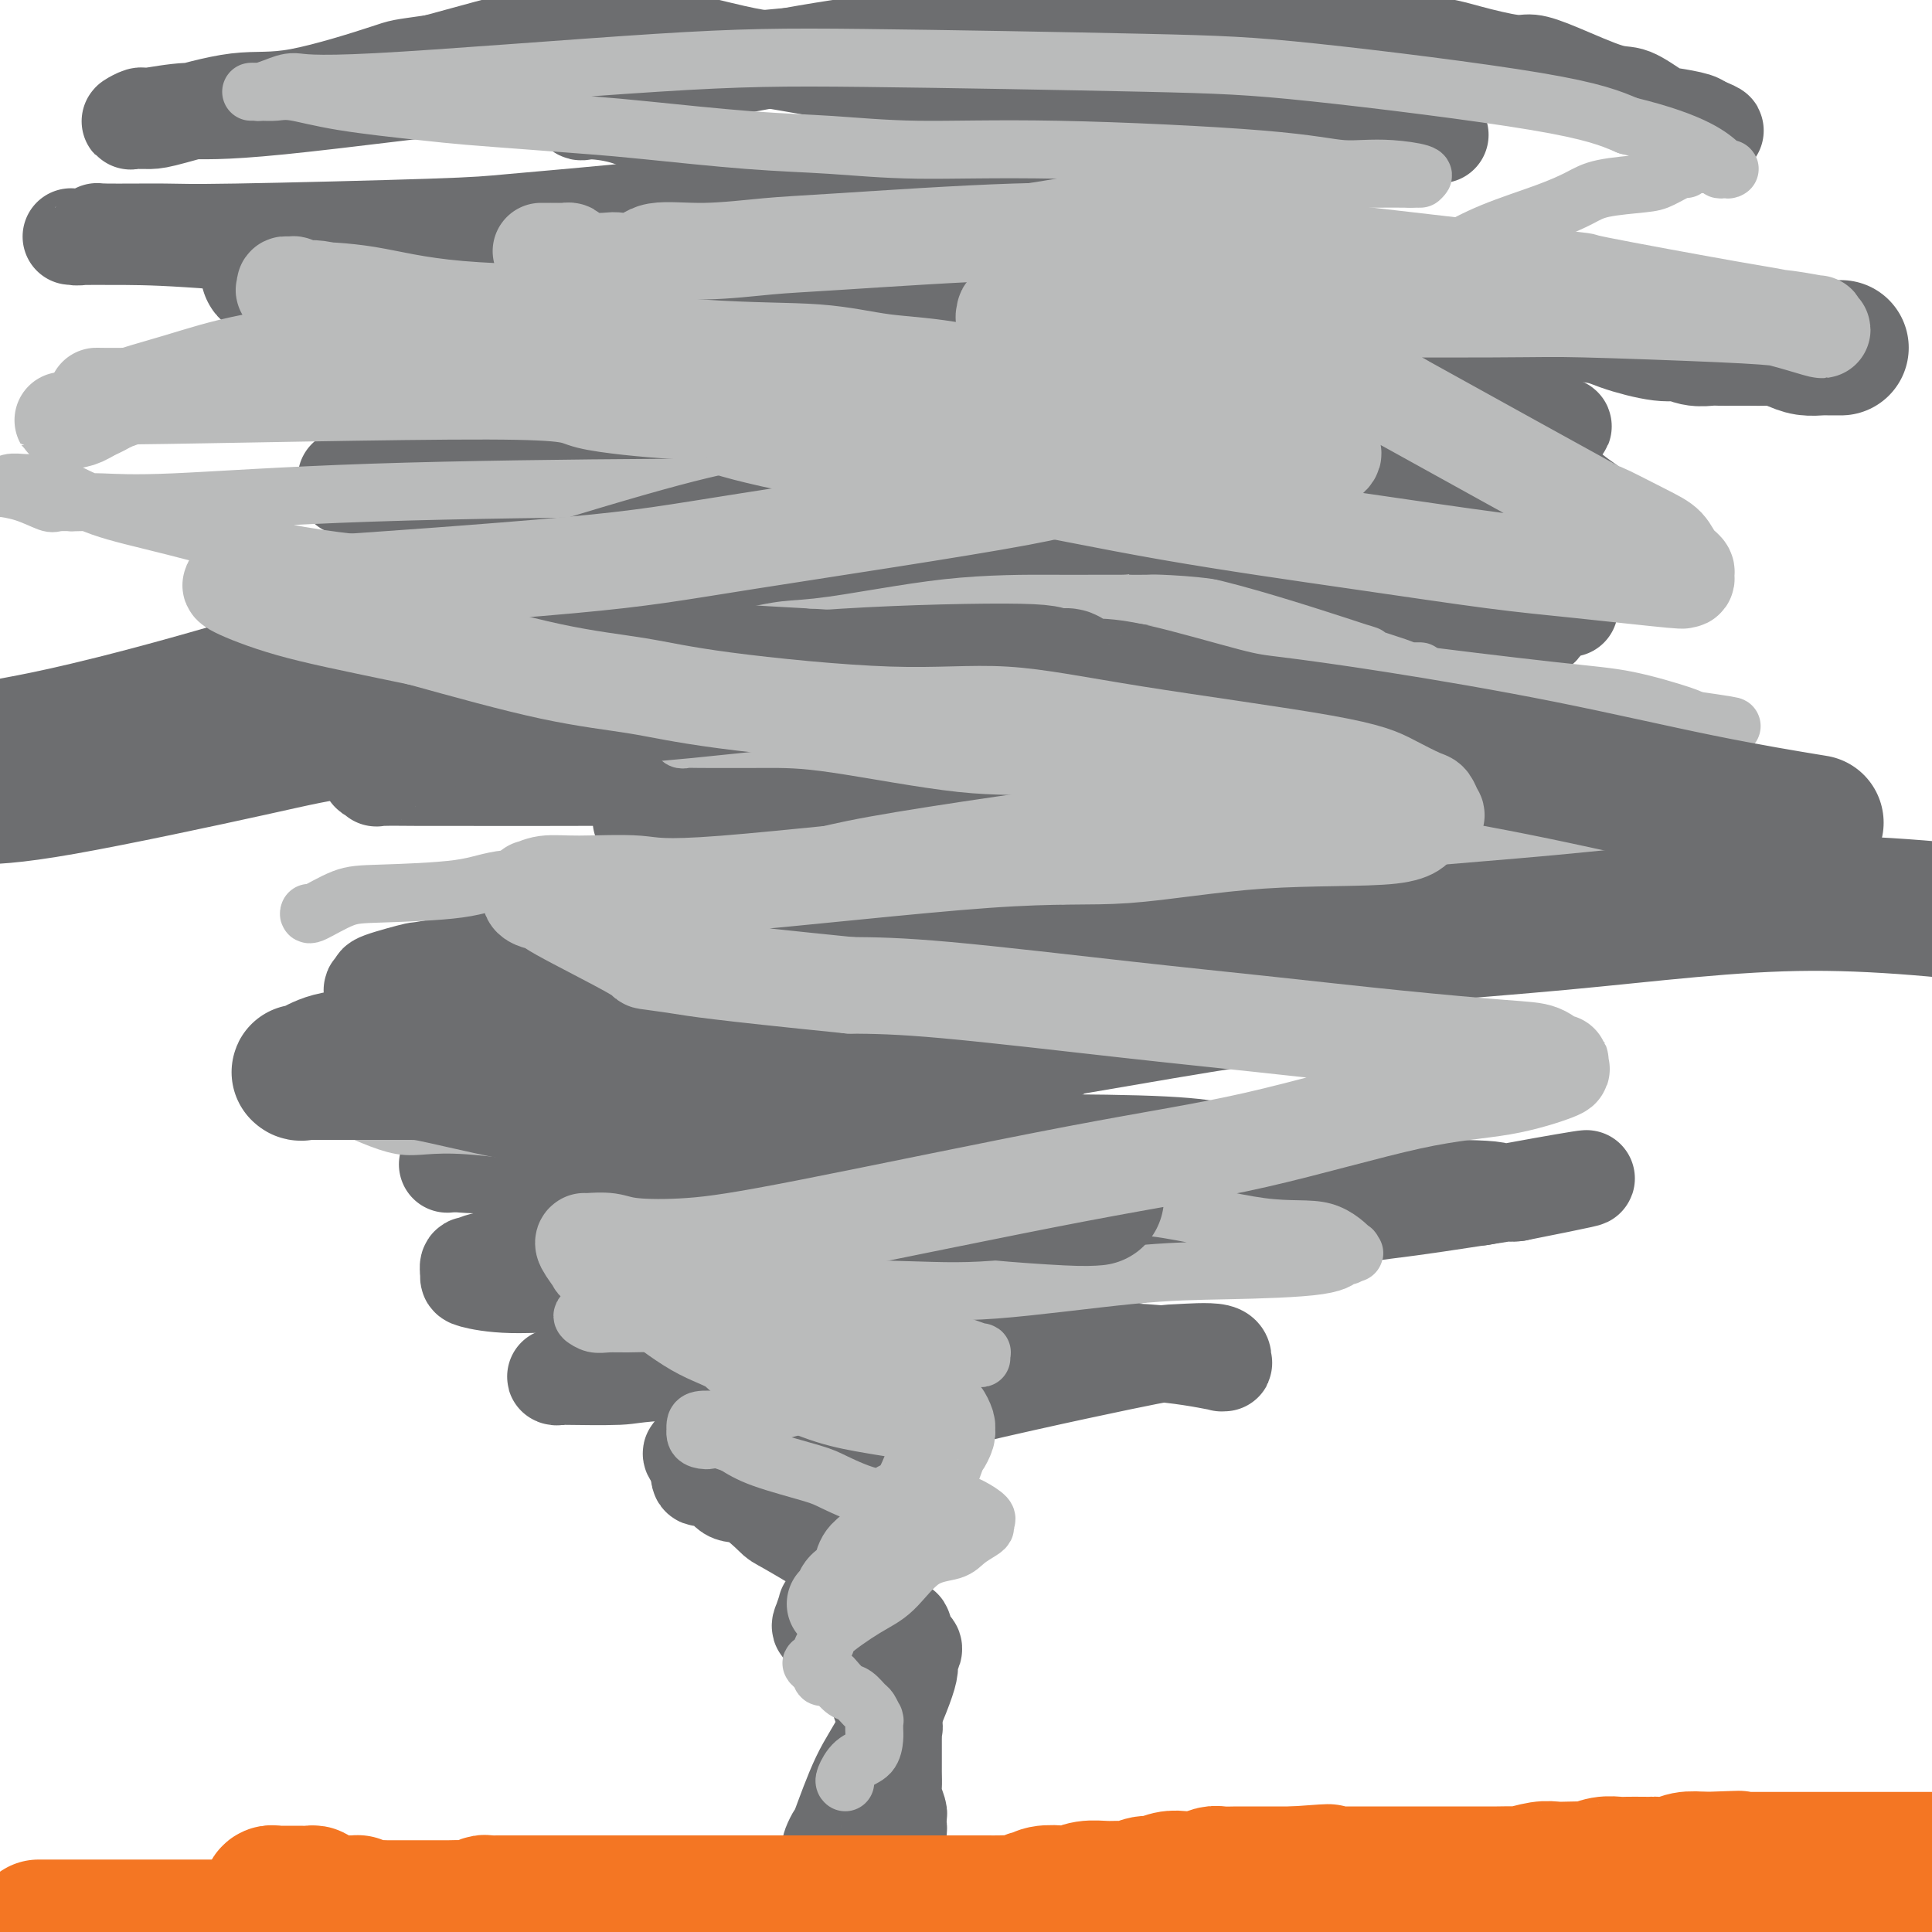
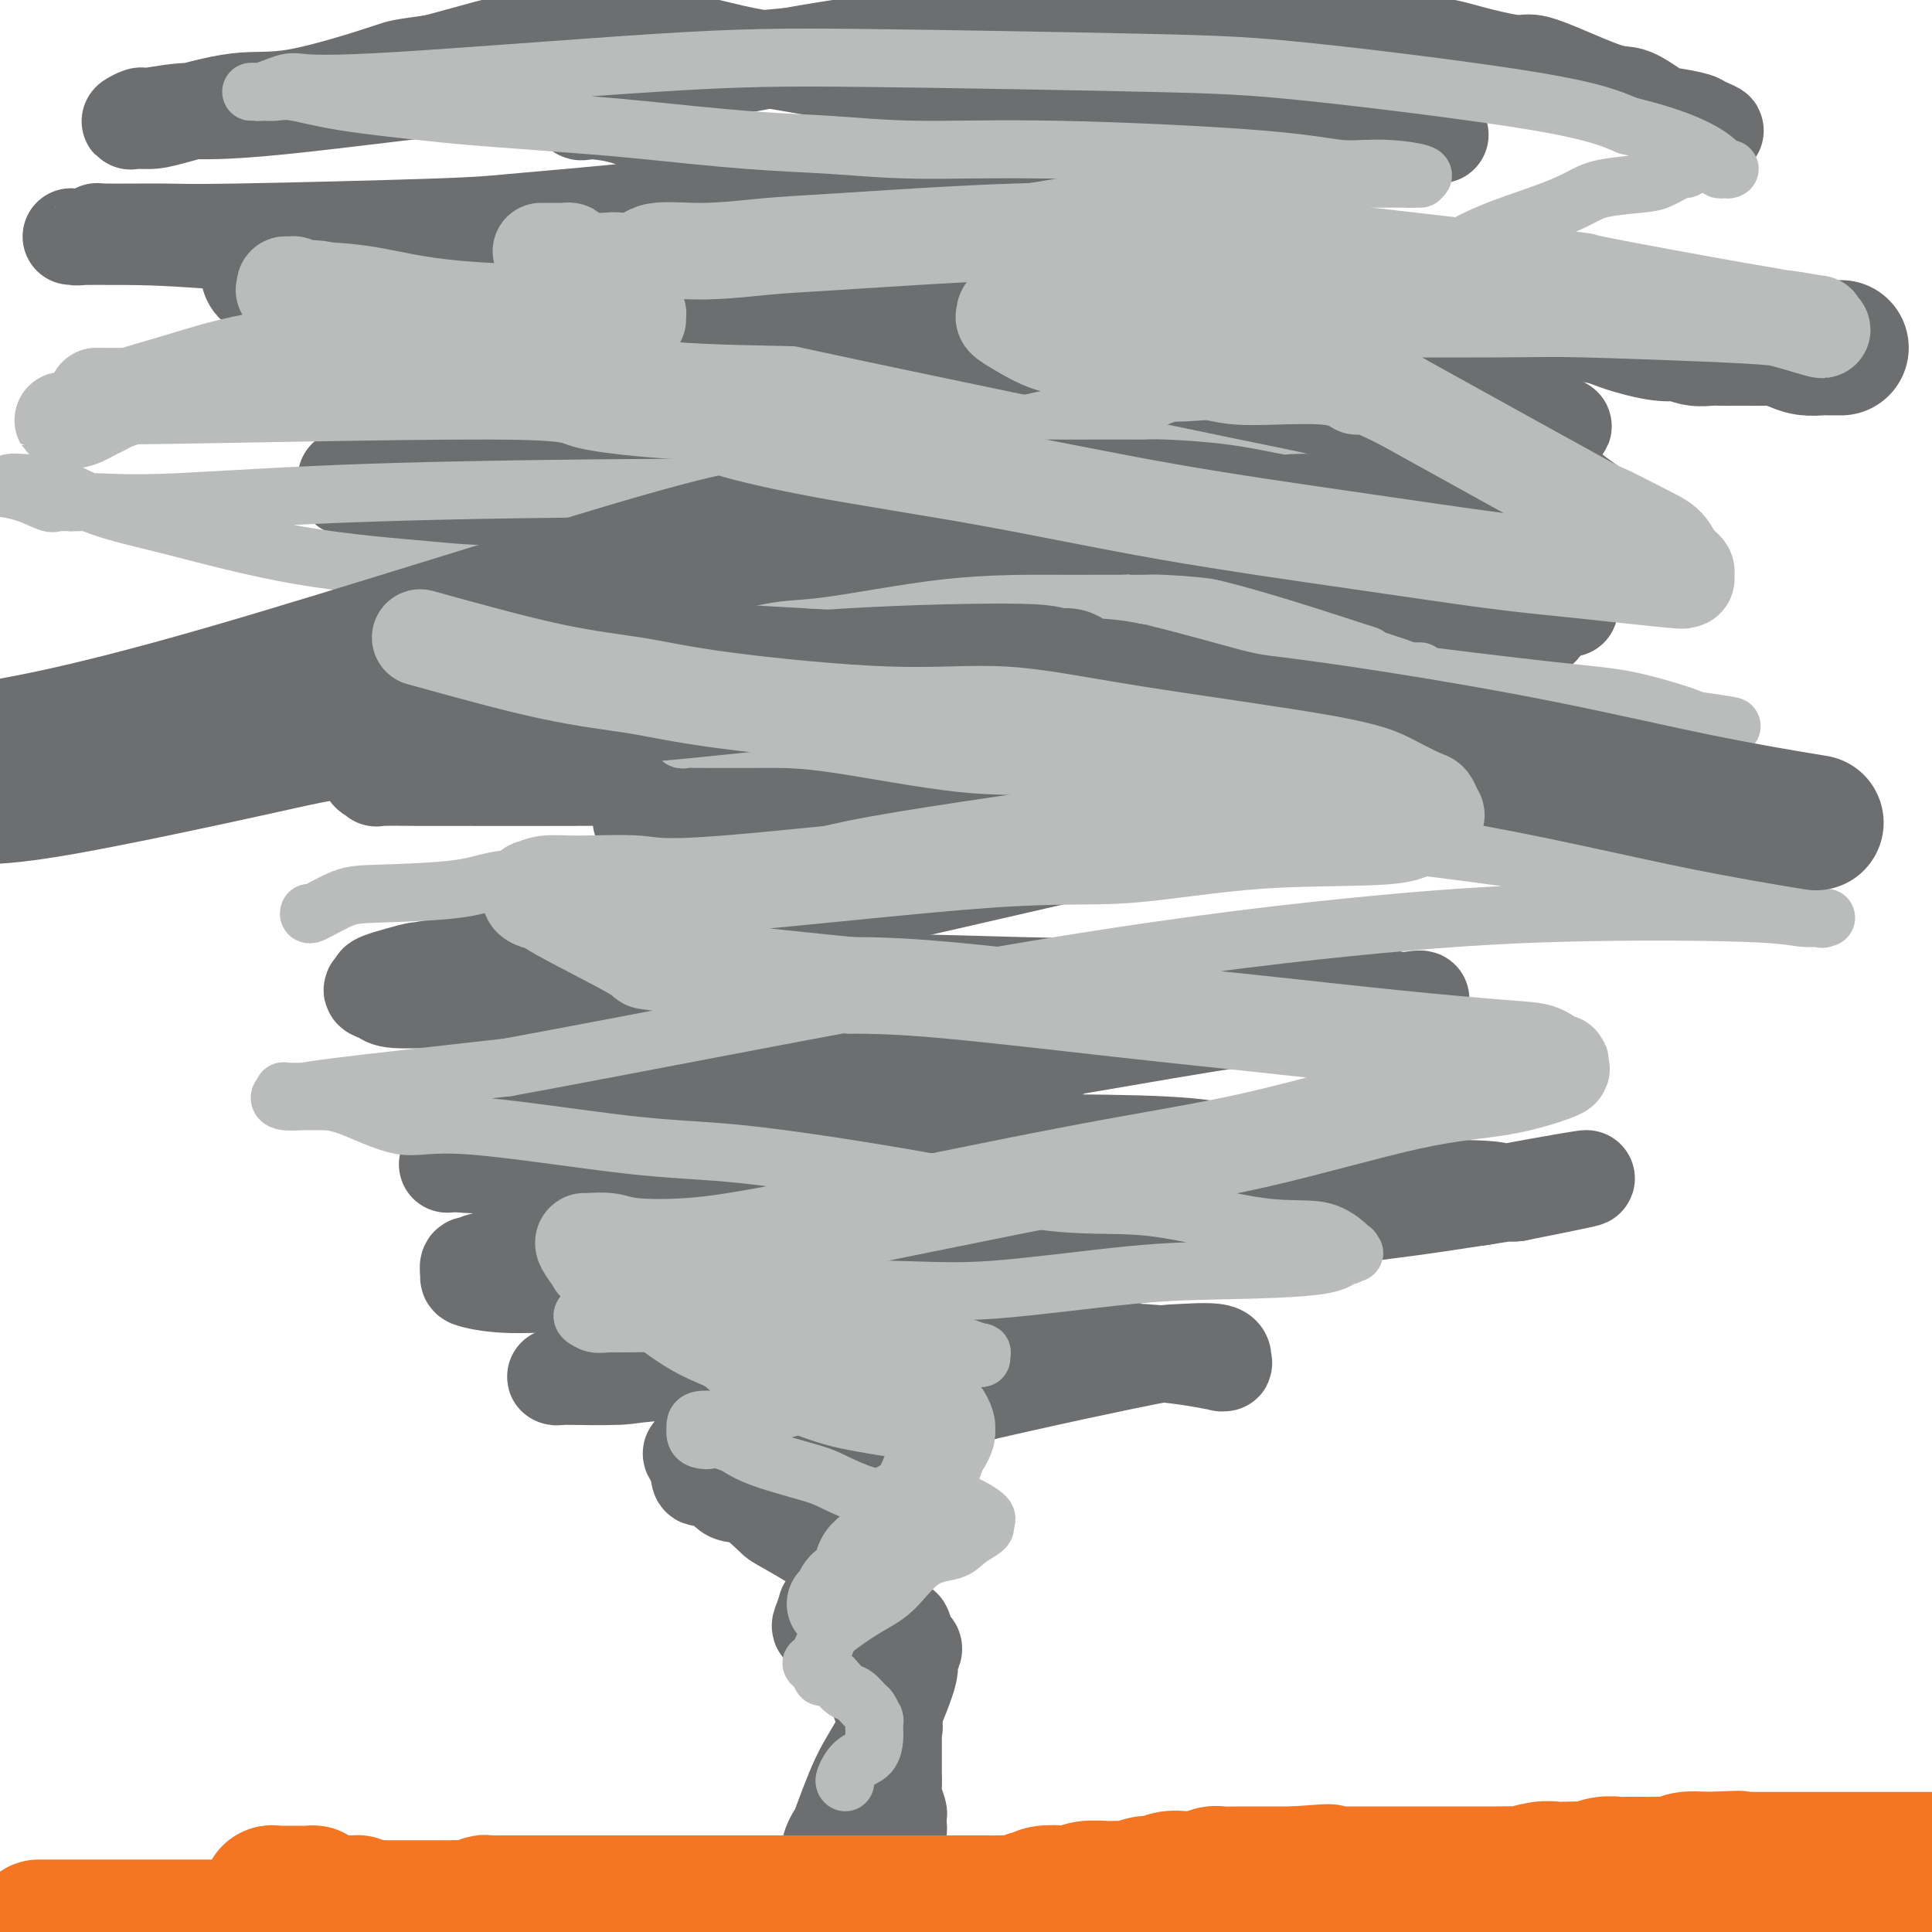
<svg xmlns="http://www.w3.org/2000/svg" viewBox="0 0 400 400" version="1.1">
  <g fill="none" stroke="#000000" stroke-width="6" stroke-linecap="round" stroke-linejoin="round">
    <path d="M207,173c0.000,0.000 0.100,0.100 0.1,0.1" />
  </g>
  <g fill="none" stroke="#6D6E70" stroke-width="20" stroke-linecap="round" stroke-linejoin="round">
    <path d="M211,8c0.112,0.004 0.224,0.008 0,0c-0.224,-0.008 -0.784,-0.030 -2,0c-1.216,0.030 -3.087,0.110 -6,0c-2.913,-0.110 -6.869,-0.412 -13,0c-6.131,0.412 -14.437,1.536 -23,3c-8.563,1.464 -17.381,3.267 -22,4c-4.619,0.733 -5.037,0.397 -8,1c-2.963,0.603 -8.469,2.145 -11,3c-2.531,0.855 -2.087,1.021 -3,1c-0.913,-0.021 -3.185,-0.230 -4,0c-0.815,0.230 -0.174,0.900 0,1c0.174,0.100 -0.120,-0.371 0,0c0.120,0.371 0.652,1.582 1,2c0.348,0.418 0.510,0.043 2,0c1.490,-0.043 4.306,0.247 7,1c2.694,0.753 5.265,1.971 11,5c5.735,3.029 14.633,7.869 20,11c5.367,3.131 7.201,4.551 13,7c5.799,2.449 15.562,5.926 21,8c5.438,2.074 6.550,2.745 12,4c5.450,1.255 15.238,3.093 21,4c5.762,0.907 7.500,0.884 10,1c2.500,0.116 5.763,0.371 10,1c4.237,0.629 9.448,1.631 12,2c2.552,0.369 2.443,0.105 3,0c0.557,-0.105 1.778,-0.053 3,0" />
    <path d="M265,67c9.131,1.468 2.459,1.137 0,1c-2.459,-0.137 -0.707,-0.082 -2,0c-1.293,0.082 -5.633,0.189 -8,0c-2.367,-0.189 -2.762,-0.675 -10,0c-7.238,0.675 -21.319,2.509 -32,4c-10.681,1.491 -17.963,2.637 -28,3c-10.037,0.363 -22.830,-0.058 -31,0c-8.170,0.058 -11.717,0.594 -18,1c-6.283,0.406 -15.303,0.683 -20,1c-4.697,0.317 -5.072,0.674 -6,1c-0.928,0.326 -2.410,0.621 -3,1c-0.590,0.379 -0.287,0.841 0,1c0.287,0.159 0.560,0.016 1,0c0.440,-0.016 1.049,0.094 1,0c-0.049,-0.094 -0.756,-0.394 1,0c1.756,0.394 5.975,1.480 11,2c5.025,0.520 10.857,0.475 20,2c9.143,1.525 21.596,4.622 42,9c20.404,4.378 48.757,10.038 65,14c16.243,3.962 20.376,6.227 30,9c9.624,2.773 24.739,6.053 32,8c7.261,1.947 6.669,2.562 7,3c0.331,0.438 1.584,0.698 2,1c0.416,0.302 -0.004,0.647 0,1c0.004,0.353 0.432,0.713 0,1c-0.432,0.287 -1.724,0.500 -1,0c0.724,-0.500 3.464,-1.711 -7,0c-10.464,1.711 -34.133,6.346 -49,9c-14.867,2.654 -20.934,3.327 -27,4" />
    <path d="M235,143c-23.308,4.568 -39.577,8.989 -49,12c-9.423,3.011 -11.998,4.610 -18,6c-6.002,1.390 -15.430,2.569 -22,4c-6.570,1.431 -10.283,3.115 -12,4c-1.717,0.885 -1.437,0.971 -1,1c0.437,0.029 1.031,0.002 1,0c-0.031,-0.002 -0.688,0.019 0,0c0.688,-0.019 2.719,-0.080 3,0c0.281,0.080 -1.190,0.302 2,0c3.190,-0.302 11.042,-1.126 25,-3c13.958,-1.874 34.024,-4.797 47,-6c12.976,-1.203 18.864,-0.687 29,-1c10.136,-0.313 24.521,-1.457 33,-2c8.479,-0.543 11.052,-0.486 13,0c1.948,0.486 3.271,1.400 4,2c0.729,0.600 0.864,0.885 1,1c0.136,0.115 0.273,0.061 0,0c-0.273,-0.061 -0.957,-0.128 -2,0c-1.043,0.128 -2.446,0.450 -9,2c-6.554,1.550 -18.258,4.327 -34,8c-15.742,3.673 -35.522,8.242 -52,12c-16.478,3.758 -29.656,6.705 -38,9c-8.344,2.295 -11.856,3.939 -14,5c-2.144,1.061 -2.921,1.538 -3,2c-0.079,0.462 0.539,0.908 1,1c0.461,0.092 0.764,-0.169 1,0c0.236,0.169 0.403,0.767 1,1c0.597,0.233 1.622,0.101 2,0c0.378,-0.101 0.108,-0.172 1,0c0.892,0.172 2.946,0.586 5,1" />
    <path d="M150,202c4.391,0.749 9.870,1.121 16,2c6.130,0.879 12.911,2.263 20,4c7.089,1.737 14.487,3.825 20,5c5.513,1.175 9.140,1.437 11,2c1.860,0.563 1.951,1.427 2,2c0.049,0.573 0.055,0.856 0,1c-0.055,0.144 -0.171,0.150 0,0c0.171,-0.150 0.628,-0.456 0,0c-0.628,0.456 -2.340,1.674 -5,3c-2.660,1.326 -6.267,2.762 -13,6c-6.733,3.238 -16.591,8.279 -27,14c-10.409,5.721 -21.368,12.121 -29,16c-7.632,3.879 -11.935,5.237 -14,6c-2.065,0.763 -1.890,0.931 -2,1c-0.110,0.069 -0.504,0.039 0,0c0.504,-0.039 1.908,-0.089 2,0c0.092,0.089 -1.126,0.315 2,-1c3.126,-1.315 10.596,-4.171 17,-6c6.404,-1.829 11.740,-2.630 22,-5c10.260,-2.370 25.443,-6.310 39,-8c13.557,-1.690 25.488,-1.129 32,-1c6.512,0.129 7.605,-0.173 9,0c1.395,0.173 3.092,0.822 4,1c0.908,0.178 1.028,-0.116 1,0c-0.028,0.116 -0.204,0.642 0,1c0.204,0.358 0.787,0.550 0,1c-0.787,0.450 -2.943,1.160 -5,2c-2.057,0.840 -4.016,1.812 -15,7c-10.984,5.188 -30.992,14.594 -51,24" />
    <path d="M186,279c-16.644,7.724 -23.255,9.534 -27,11c-3.745,1.466 -4.624,2.589 -5,3c-0.376,0.411 -0.251,0.110 0,0c0.251,-0.110 0.627,-0.029 1,0c0.373,0.029 0.745,0.007 1,0c0.255,-0.007 0.395,-0.000 1,0c0.605,0.000 1.677,-0.007 2,0c0.323,0.007 -0.102,0.028 0,0c0.102,-0.028 0.731,-0.106 2,0c1.269,0.106 3.177,0.395 4,1c0.823,0.605 0.559,1.524 3,3c2.441,1.476 7.586,3.509 10,5c2.414,1.491 2.097,2.442 3,4c0.903,1.558 3.027,3.724 4,5c0.973,1.276 0.796,1.661 1,2c0.204,0.339 0.788,0.631 1,1c0.212,0.369 0.053,0.816 0,1c-0.053,0.184 0.001,0.105 0,0c-0.001,-0.105 -0.055,-0.235 0,0c0.055,0.235 0.221,0.836 0,1c-0.221,0.164 -0.829,-0.110 -1,0c-0.171,0.110 0.094,0.603 0,1c-0.094,0.397 -0.547,0.699 -1,1" />
    <path d="M185,318c-1.255,1.495 -3.393,3.233 -6,6c-2.607,2.767 -5.681,6.563 -7,8c-1.319,1.437 -0.881,0.514 -1,1c-0.119,0.486 -0.795,2.381 -1,3c-0.205,0.619 0.061,-0.037 0,0c-0.061,0.037 -0.447,0.769 0,1c0.447,0.231 1.729,-0.038 2,0c0.271,0.038 -0.468,0.385 0,1c0.468,0.615 2.143,1.499 3,2c0.857,0.501 0.897,0.618 1,1c0.103,0.382 0.270,1.027 1,2c0.730,0.973 2.024,2.274 3,4c0.976,1.726 1.635,3.877 2,5c0.365,1.123 0.438,1.217 1,2c0.562,0.783 1.615,2.255 2,3c0.385,0.745 0.103,0.762 0,1c-0.103,0.238 -0.028,0.697 0,1c0.028,0.303 0.007,0.450 0,1c-0.007,0.550 -0.002,1.502 0,2c0.002,0.498 -0.001,0.541 0,1c0.001,0.459 0.004,1.335 0,2c-0.004,0.665 -0.015,1.120 0,2c0.015,0.880 0.057,2.186 0,3c-0.057,0.814 -0.212,1.135 0,2c0.212,0.865 0.790,2.273 1,3c0.210,0.727 0.053,0.773 0,1c-0.053,0.227 -0.003,0.635 0,1c0.003,0.365 -0.040,0.685 0,1c0.040,0.315 0.165,0.623 0,1c-0.165,0.377 -0.618,0.822 -1,1c-0.382,0.178 -0.691,0.089 -1,0" />
    <path d="M184,380c-0.697,3.530 -1.941,0.855 -3,0c-1.059,-0.855 -1.933,0.111 -3,1c-1.067,0.889 -2.325,1.701 -3,2c-0.675,0.299 -0.766,0.087 -1,0c-0.234,-0.087 -0.612,-0.047 -1,0c-0.388,0.047 -0.786,0.100 -1,0c-0.214,-0.100 -0.243,-0.353 0,-1c0.243,-0.647 0.760,-1.687 1,-2c0.240,-0.313 0.203,0.100 1,-2c0.797,-2.100 2.427,-6.713 4,-10c1.573,-3.287 3.088,-5.249 5,-9c1.912,-3.751 4.222,-9.293 5,-12c0.778,-2.707 0.023,-2.580 0,-3c-0.023,-0.420 0.687,-1.386 1,-2c0.313,-0.614 0.230,-0.876 0,-1c-0.230,-0.124 -0.606,-0.109 -1,-1c-0.394,-0.891 -0.805,-2.689 -1,-3c-0.195,-0.311 -0.175,0.865 -1,0c-0.825,-0.865 -2.494,-3.773 -4,-6c-1.506,-2.227 -2.850,-3.775 -4,-5c-1.150,-1.225 -2.107,-2.129 -5,-4c-2.893,-1.871 -7.722,-4.709 -10,-6c-2.278,-1.291 -2.005,-1.034 -3,-2c-0.995,-0.966 -3.258,-3.155 -5,-4c-1.742,-0.845 -2.964,-0.345 -4,-1c-1.036,-0.655 -1.886,-2.464 -3,-3c-1.114,-0.536 -2.492,0.202 -3,0c-0.508,-0.202 -0.145,-1.343 0,-2c0.145,-0.657 0.073,-0.828 0,-1" />
    <path d="M145,303c-4.648,-3.829 0.233,-1.901 3,-1c2.767,0.901 3.422,0.775 9,-1c5.578,-1.775 16.079,-5.200 31,-9c14.921,-3.800 34.261,-7.974 44,-10c9.739,-2.026 9.876,-1.902 12,-2c2.124,-0.098 6.235,-0.417 8,0c1.765,0.417 1.184,1.569 1,2c-0.184,0.431 0.030,0.142 0,0c-0.030,-0.142 -0.304,-0.137 0,0c0.304,0.137 1.184,0.407 -1,0c-2.184,-0.407 -7.433,-1.493 -15,-2c-7.567,-0.507 -17.452,-0.437 -27,0c-9.548,0.437 -18.760,1.242 -32,2c-13.240,0.758 -30.509,1.471 -39,2c-8.491,0.529 -8.206,0.875 -11,1c-2.794,0.125 -8.668,0.030 -11,0c-2.332,-0.030 -1.124,0.007 -1,0c0.124,-0.007 -0.837,-0.056 -1,0c-0.163,0.056 0.473,0.219 1,0c0.527,-0.219 0.946,-0.820 1,-1c0.054,-0.180 -0.255,0.061 2,0c2.255,-0.061 7.074,-0.423 13,-2c5.926,-1.577 12.957,-4.367 24,-7c11.043,-2.633 26.096,-5.108 47,-9c20.904,-3.892 47.659,-9.200 63,-12c15.341,-2.800 19.267,-3.091 26,-4c6.733,-0.909 16.274,-2.437 20,-3c3.726,-0.563 1.636,-0.161 1,0c-0.636,0.161 0.182,0.080 1,0" />
    <path d="M314,247c29.799,-5.896 5.798,-1.636 -3,0c-8.798,1.636 -2.393,0.649 -1,0c1.393,-0.649 -2.226,-0.958 -9,-1c-6.774,-0.042 -16.702,0.183 -25,0c-8.298,-0.183 -14.967,-0.775 -28,0c-13.033,0.775 -32.430,2.916 -42,4c-9.570,1.084 -9.314,1.110 -21,4c-11.686,2.890 -35.313,8.643 -48,11c-12.687,2.357 -14.434,1.317 -18,1c-3.566,-0.317 -8.951,0.087 -13,0c-4.049,-0.087 -6.762,-0.666 -8,-1c-1.238,-0.334 -1.001,-0.423 -1,-1c0.001,-0.577 -0.235,-1.644 0,-2c0.235,-0.356 0.941,-0.003 1,0c0.059,0.003 -0.530,-0.343 2,-1c2.530,-0.657 8.179,-1.623 10,-2c1.821,-0.377 -0.187,-0.164 13,-2c13.187,-1.836 41.568,-5.721 58,-8c16.432,-2.279 20.915,-2.950 32,-4c11.085,-1.050 28.771,-2.478 39,-3c10.229,-0.522 12.999,-0.139 15,0c2.001,0.139 3.233,0.034 4,0c0.767,-0.034 1.071,0.004 1,0c-0.071,-0.004 -0.515,-0.050 -1,0c-0.485,0.050 -1.009,0.198 -1,0c0.009,-0.198 0.553,-0.741 -2,-1c-2.553,-0.259 -8.203,-0.235 -11,-1c-2.797,-0.765 -2.739,-2.318 -16,-3c-13.261,-0.682 -39.839,-0.491 -55,0c-15.161,0.491 -18.903,1.283 -27,2c-8.097,0.717 -20.548,1.358 -33,2" />
    <path d="M126,241c-24.764,0.618 -29.175,0.163 -31,0c-1.825,-0.163 -1.064,-0.033 -1,0c0.064,0.033 -0.568,-0.033 -1,0c-0.432,0.033 -0.662,0.163 0,0c0.662,-0.163 2.218,-0.619 3,-1c0.782,-0.381 0.792,-0.688 1,-1c0.208,-0.312 0.615,-0.628 11,-3c10.385,-2.372 30.749,-6.801 44,-9c13.251,-2.199 19.388,-2.169 38,-5c18.612,-2.831 49.697,-8.525 66,-11c16.303,-2.475 17.824,-1.732 22,-2c4.176,-0.268 11.008,-1.547 14,-2c2.992,-0.453 2.146,-0.079 2,0c-0.146,0.079 0.410,-0.135 0,0c-0.410,0.135 -1.786,0.619 -5,0c-3.214,-0.619 -8.265,-2.343 -19,-3c-10.735,-0.657 -27.153,-0.249 -36,0c-8.847,0.249 -10.122,0.340 -23,0c-12.878,-0.340 -37.359,-1.109 -51,-1c-13.641,0.109 -16.441,1.098 -24,2c-7.559,0.902 -19.877,1.717 -28,2c-8.123,0.283 -12.053,0.034 -16,0c-3.947,-0.034 -7.913,0.147 -10,0c-2.087,-0.147 -2.297,-0.622 -3,-1c-0.703,-0.378 -1.900,-0.659 -2,-1c-0.100,-0.341 0.896,-0.740 1,-1c0.104,-0.260 -0.683,-0.379 1,-1c1.683,-0.621 5.838,-1.744 7,-2c1.162,-0.256 -0.668,0.355 11,-2c11.668,-2.355 36.834,-7.678 62,-13" />
    <path d="M159,186c21.533,-4.464 38.866,-8.124 51,-10c12.134,-1.876 19.070,-1.969 24,-2c4.930,-0.031 7.853,-0.001 10,0c2.147,0.001 3.519,-0.026 4,0c0.481,0.026 0.070,0.106 0,0c-0.070,-0.106 0.201,-0.396 -1,-1c-1.201,-0.604 -3.872,-1.521 -5,-2c-1.128,-0.479 -0.712,-0.521 -8,-2c-7.288,-1.479 -22.279,-4.396 -37,-6c-14.721,-1.604 -29.171,-1.894 -43,-2c-13.829,-0.106 -27.035,-0.027 -37,0c-9.965,0.027 -16.687,0.003 -21,0c-4.313,-0.003 -6.217,0.015 -9,0c-2.783,-0.015 -6.444,-0.064 -8,0c-1.556,0.064 -1.008,0.239 -1,0c0.008,-0.239 -0.524,-0.893 -1,-1c-0.476,-0.107 -0.894,0.332 0,0c0.894,-0.332 3.101,-1.436 2,-2c-1.101,-0.564 -5.510,-0.590 1,-2c6.510,-1.410 23.940,-4.206 41,-7c17.060,-2.794 33.751,-5.586 52,-9c18.249,-3.414 38.055,-7.451 60,-10c21.945,-2.549 46.028,-3.612 58,-4c11.972,-0.388 11.833,-0.102 16,0c4.167,0.102 12.638,0.022 16,0c3.362,-0.022 1.614,0.016 1,0c-0.614,-0.016 -0.092,-0.087 0,0c0.092,0.087 -0.244,0.331 -1,0c-0.756,-0.331 -1.930,-1.237 -5,-2c-3.070,-0.763 -8.035,-1.381 -13,-2" />
    <path d="M305,122c-15.449,0.454 -45.073,3.589 -60,5c-14.927,1.411 -15.158,1.097 -23,2c-7.842,0.903 -23.294,3.023 -33,4c-9.706,0.977 -13.666,0.813 -21,1c-7.334,0.187 -18.042,0.727 -23,1c-4.958,0.273 -4.166,0.279 -5,0c-0.834,-0.279 -3.295,-0.844 -5,-1c-1.705,-0.156 -2.654,0.095 -3,0c-0.346,-0.095 -0.090,-0.536 0,-1c0.090,-0.464 0.014,-0.950 0,-1c-0.014,-0.050 0.035,0.337 1,0c0.965,-0.337 2.846,-1.396 4,-2c1.154,-0.604 1.580,-0.751 13,-3c11.420,-2.249 33.832,-6.598 54,-10c20.168,-3.402 38.092,-5.856 48,-7c9.908,-1.144 11.801,-0.976 18,-2c6.199,-1.024 16.704,-3.239 21,-4c4.296,-0.761 2.385,-0.068 2,0c-0.385,0.068 0.758,-0.488 1,-1c0.242,-0.512 -0.416,-0.978 -1,-1c-0.584,-0.022 -1.095,0.402 -1,0c0.095,-0.402 0.797,-1.629 -9,-3c-9.797,-1.371 -30.094,-2.885 -42,-3c-11.906,-0.115 -15.423,1.170 -26,2c-10.577,0.830 -28.215,1.205 -38,2c-9.785,0.795 -11.718,2.010 -20,3c-8.282,0.990 -22.913,1.754 -34,2c-11.087,0.246 -18.632,-0.027 -23,0c-4.368,0.027 -5.561,0.353 -9,0c-3.439,-0.353 -9.126,-1.387 -12,-2c-2.874,-0.613 -2.937,-0.807 -3,-1" />
    <path d="M76,102c-7.741,-1.087 -3.594,-2.305 -2,-3c1.594,-0.695 0.635,-0.866 0,-1c-0.635,-0.134 -0.945,-0.232 -1,0c-0.055,0.232 0.146,0.795 0,1c-0.146,0.205 -0.637,0.053 -1,0c-0.363,-0.053 -0.596,-0.008 0,0c0.596,0.008 2.021,-0.022 2,0c-0.021,0.022 -1.488,0.097 6,0c7.488,-0.097 23.932,-0.366 34,-1c10.068,-0.634 13.761,-1.634 27,-3c13.239,-1.366 36.023,-3.098 53,-4c16.977,-0.902 28.145,-0.974 41,-1c12.855,-0.026 27.396,-0.006 37,0c9.604,0.006 14.269,-0.002 22,0c7.731,0.002 18.527,0.015 23,0c4.473,-0.015 2.621,-0.056 2,0c-0.621,0.056 -0.012,0.211 0,0c0.012,-0.211 -0.574,-0.788 -1,-1c-0.426,-0.212 -0.693,-0.061 -1,0c-0.307,0.061 -0.653,0.030 -1,0" />
    <path d="M316,89c17.562,-0.758 0.465,-1.652 -6,-2c-6.465,-0.348 -2.300,-0.149 -5,-1c-2.700,-0.851 -12.265,-2.752 -22,-4c-9.735,-1.248 -19.639,-1.841 -33,-4c-13.361,-2.159 -30.178,-5.882 -41,-8c-10.822,-2.118 -15.648,-2.630 -26,-4c-10.352,-1.370 -26.231,-3.596 -39,-5c-12.769,-1.404 -22.427,-1.984 -31,-3c-8.573,-1.016 -16.060,-2.469 -28,-4c-11.940,-1.531 -28.334,-3.141 -39,-4c-10.666,-0.859 -15.606,-0.966 -20,-1c-4.394,-0.034 -8.242,0.005 -10,0c-1.758,-0.005 -1.426,-0.054 -1,0c0.426,0.054 0.946,0.211 2,0c1.054,-0.211 2.644,-0.792 3,-1c0.356,-0.208 -0.520,-0.044 2,0c2.520,0.044 8.437,-0.031 12,0c3.563,0.031 4.773,0.170 15,0c10.227,-0.170 29.470,-0.649 40,-1c10.530,-0.351 12.348,-0.576 17,-1c4.652,-0.424 12.137,-1.049 22,-2c9.863,-0.951 22.103,-2.229 30,-3c7.897,-0.771 11.451,-1.036 19,-2c7.549,-0.964 19.091,-2.626 25,-3c5.909,-0.374 6.183,0.541 12,0c5.817,-0.541 17.178,-2.537 25,-4c7.822,-1.463 12.106,-2.394 19,-3c6.894,-0.606 16.398,-0.887 23,-1c6.602,-0.113 10.301,-0.056 14,0" />
    <path d="M295,28c5.889,-0.156 2.110,-0.044 1,0c-1.110,0.044 0.447,0.022 1,0c0.553,-0.022 0.100,-0.042 0,0c-0.100,0.042 0.152,0.147 0,0c-0.152,-0.147 -0.709,-0.546 -1,-1c-0.291,-0.454 -0.318,-0.963 -1,-1c-0.682,-0.037 -2.021,0.399 -3,0c-0.979,-0.399 -1.597,-1.631 -3,-2c-1.403,-0.369 -3.589,0.127 -5,0c-1.411,-0.127 -2.045,-0.878 -3,-1c-0.955,-0.122 -2.230,0.384 -5,0c-2.770,-0.384 -7.034,-1.658 -17,-2c-9.966,-0.342 -25.634,0.247 -37,0c-11.366,-0.247 -18.428,-1.330 -23,-2c-4.572,-0.670 -6.652,-0.926 -13,-2c-6.348,-1.074 -16.964,-2.967 -23,-4c-6.036,-1.033 -7.493,-1.206 -11,-2c-3.507,-0.794 -9.064,-2.209 -13,-3c-3.936,-0.791 -6.253,-0.958 -9,-1c-2.747,-0.042 -5.926,0.040 -8,0c-2.074,-0.040 -3.042,-0.204 -4,0c-0.958,0.204 -1.906,0.774 -3,1c-1.094,0.226 -2.335,0.108 -3,0c-0.665,-0.108 -0.756,-0.204 -2,0c-1.244,0.204 -3.643,0.709 -5,1c-1.357,0.291 -1.674,0.369 -4,1c-2.326,0.631 -6.663,1.816 -11,3" />
    <path d="M90,13c-7.520,1.082 -6.321,0.787 -10,2c-3.679,1.213 -12.235,3.932 -18,5c-5.765,1.068 -8.738,0.483 -13,1c-4.262,0.517 -9.814,2.134 -13,3c-3.186,0.866 -4.005,0.979 -5,1c-0.995,0.021 -2.167,-0.051 -3,0c-0.833,0.051 -1.329,0.226 -1,0c0.329,-0.226 1.482,-0.852 2,-1c0.518,-0.148 0.401,0.181 2,0c1.599,-0.181 4.913,-0.873 8,-1c3.087,-0.127 5.948,0.310 19,-1c13.052,-1.310 36.294,-4.369 52,-6c15.706,-1.631 23.877,-1.834 38,-3c14.123,-1.166 34.198,-3.294 45,-4c10.802,-0.706 12.330,0.009 21,0c8.670,-0.009 24.481,-0.743 33,-1c8.519,-0.257 9.746,-0.037 13,0c3.254,0.037 8.536,-0.110 15,0c6.464,0.110 14.110,0.478 19,1c4.890,0.522 7.025,1.198 10,2c2.975,0.802 6.790,1.729 9,2c2.210,0.271 2.816,-0.113 4,0c1.184,0.113 2.947,0.723 6,2c3.053,1.277 7.396,3.221 10,4c2.604,0.779 3.468,0.394 5,1c1.532,0.606 3.730,2.204 5,3c1.270,0.796 1.611,0.791 3,1c1.389,0.209 3.825,0.631 5,1c1.175,0.369 1.087,0.684 1,1" />
    <path d="M352,26c5.667,2.022 2.333,0.578 1,0c-1.333,-0.578 -0.667,-0.289 0,0" />
  </g>
  <g fill="none" stroke="#BABBBB" stroke-width="12" stroke-linecap="round" stroke-linejoin="round">
    <path d="M175,369c-0.144,-0.122 -0.287,-0.245 0,-1c0.287,-0.755 1.005,-2.143 2,-3c0.995,-0.857 2.266,-1.183 3,-2c0.734,-0.817 0.929,-2.126 1,-3c0.071,-0.874 0.016,-1.313 0,-2c-0.016,-0.687 0.008,-1.622 0,-2c-0.008,-0.378 -0.047,-0.199 0,0c0.047,0.199 0.178,0.419 0,0c-0.178,-0.419 -0.667,-1.478 -1,-2c-0.333,-0.522 -0.509,-0.508 -1,-1c-0.491,-0.492 -1.297,-1.491 -2,-2c-0.703,-0.509 -1.303,-0.527 -2,-1c-0.697,-0.473 -1.492,-1.402 -2,-2c-0.508,-0.598 -0.728,-0.864 -1,-1c-0.272,-0.136 -0.595,-0.141 -1,0c-0.405,0.141 -0.892,0.430 -1,0c-0.108,-0.430 0.163,-1.577 0,-2c-0.163,-0.423 -0.761,-0.121 -1,0c-0.239,0.121 -0.120,0.060 0,0" />
    <path d="M169,345c-1.899,-1.548 -0.645,0.080 0,0c0.645,-0.080 0.681,-1.870 1,-3c0.319,-1.130 0.922,-1.602 1,-2c0.078,-0.398 -0.369,-0.722 1,-2c1.369,-1.278 4.554,-3.511 7,-5c2.446,-1.489 4.154,-2.234 6,-4c1.846,-1.766 3.829,-4.553 6,-6c2.171,-1.447 4.528,-1.554 6,-2c1.472,-0.446 2.057,-1.232 3,-2c0.943,-0.768 2.244,-1.519 3,-2c0.756,-0.481 0.967,-0.693 1,-1c0.033,-0.307 -0.112,-0.708 0,-1c0.112,-0.292 0.482,-0.475 0,-1c-0.482,-0.525 -1.815,-1.392 -3,-2c-1.185,-0.608 -2.222,-0.957 -3,-1c-0.778,-0.043 -1.297,0.222 -3,0c-1.703,-0.222 -4.590,-0.930 -7,-1c-2.410,-0.070 -4.342,0.498 -7,0c-2.658,-0.498 -6.042,-2.061 -8,-3c-1.958,-0.939 -2.489,-1.253 -5,-2c-2.511,-0.747 -7.003,-1.928 -10,-3c-2.997,-1.072 -4.498,-2.036 -6,-3" />
    <path d="M152,299c-5.514,-1.940 -4.798,-1.290 -5,-1c-0.202,0.290 -1.322,0.218 -2,0c-0.678,-0.218 -0.913,-0.584 -1,-1c-0.087,-0.416 -0.027,-0.882 0,-1c0.027,-0.118 0.020,0.112 0,0c-0.020,-0.112 -0.054,-0.568 0,-1c0.054,-0.432 0.196,-0.841 1,-1c0.804,-0.159 2.270,-0.068 3,0c0.730,0.068 0.723,0.112 2,0c1.277,-0.112 3.838,-0.380 7,-1c3.162,-0.620 6.924,-1.591 12,-3c5.076,-1.409 11.464,-3.257 17,-5c5.536,-1.743 10.218,-3.380 13,-4c2.782,-0.620 3.664,-0.222 4,0c0.336,0.222 0.128,0.268 0,0c-0.128,-0.268 -0.175,-0.850 0,-1c0.175,-0.150 0.570,0.132 0,0c-0.570,-0.132 -2.107,-0.679 -3,-1c-0.893,-0.321 -1.142,-0.415 -6,-1c-4.858,-0.585 -14.326,-1.659 -20,-2c-5.674,-0.341 -7.554,0.052 -12,0c-4.446,-0.052 -11.460,-0.549 -16,-1c-4.540,-0.451 -6.608,-0.857 -9,-1c-2.392,-0.143 -5.109,-0.023 -7,0c-1.891,0.023 -2.956,-0.049 -4,0c-1.044,0.049 -2.068,0.221 -3,0c-0.932,-0.221 -1.772,-0.836 -2,-1c-0.228,-0.164 0.155,0.121 0,0c-0.155,-0.121 -0.850,-0.648 0,-1c0.850,-0.352 3.243,-0.529 5,-1c1.757,-0.471 2.879,-1.235 4,-2" />
    <path d="M130,269c4.112,-0.905 9.893,-1.668 20,-2c10.107,-0.332 24.539,-0.234 34,0c9.461,0.234 13.950,0.605 22,0c8.050,-0.605 19.662,-2.186 28,-3c8.338,-0.814 13.401,-0.863 20,-1c6.599,-0.137 14.734,-0.364 19,-1c4.266,-0.636 4.664,-1.683 5,-2c0.336,-0.317 0.612,0.096 1,0c0.388,-0.096 0.890,-0.701 1,-1c0.110,-0.299 -0.172,-0.291 0,0c0.172,0.291 0.797,0.866 0,0c-0.797,-0.866 -3.018,-3.174 -6,-4c-2.982,-0.826 -6.727,-0.169 -13,-1c-6.273,-0.831 -15.074,-3.150 -22,-4c-6.926,-0.850 -11.978,-0.230 -20,-1c-8.022,-0.770 -19.014,-2.931 -31,-5c-11.986,-2.069 -24.967,-4.047 -34,-5c-9.033,-0.953 -14.118,-0.882 -24,-2c-9.882,-1.118 -24.561,-3.424 -33,-4c-8.439,-0.576 -10.639,0.578 -14,0c-3.361,-0.578 -7.883,-2.890 -11,-4c-3.117,-1.110 -4.830,-1.019 -6,-1c-1.170,0.019 -1.796,-0.033 -3,0c-1.204,0.033 -2.987,0.153 -4,0c-1.013,-0.153 -1.256,-0.578 -1,-1c0.256,-0.422 1.011,-0.842 1,-1c-0.011,-0.158 -0.786,-0.053 0,0c0.786,0.053 3.135,0.053 4,0c0.865,-0.053 0.247,-0.158 7,-1c6.753,-0.842 20.876,-2.421 35,-4" />
    <path d="M105,221c26.412,-4.827 69.442,-13.395 102,-19c32.558,-5.605 54.643,-8.248 72,-10c17.357,-1.752 29.987,-2.613 44,-3c14.013,-0.387 29.410,-0.301 38,0c8.590,0.301 10.374,0.815 12,1c1.626,0.185 3.094,0.041 4,0c0.906,-0.041 1.252,0.023 1,0c-0.252,-0.023 -1.101,-0.132 -1,0c0.101,0.132 1.151,0.505 -1,0c-2.151,-0.505 -7.503,-1.887 -13,-3c-5.497,-1.113 -11.139,-1.955 -16,-3c-4.861,-1.045 -8.941,-2.291 -19,-4c-10.059,-1.709 -26.098,-3.880 -36,-5c-9.902,-1.120 -13.667,-1.190 -22,-3c-8.333,-1.810 -21.235,-5.361 -31,-8c-9.765,-2.639 -16.392,-4.367 -22,-5c-5.608,-0.633 -10.195,-0.170 -18,-1c-7.805,-0.830 -18.827,-2.953 -26,-4c-7.173,-1.047 -10.496,-1.017 -15,-1c-4.504,0.017 -10.188,0.020 -13,0c-2.812,-0.020 -2.751,-0.062 -3,0c-0.249,0.062 -0.808,0.227 -1,0c-0.192,-0.227 -0.016,-0.845 0,-1c0.016,-0.155 -0.128,0.155 0,0c0.128,-0.155 0.529,-0.773 1,-1c0.471,-0.227 1.011,-0.061 2,0c0.989,0.061 2.425,0.017 5,0c2.575,-0.017 6.287,-0.009 10,0" />
    <path d="M159,151c15.503,-1.879 45.760,-5.575 60,-7c14.240,-1.425 12.462,-0.578 16,-1c3.538,-0.422 12.392,-2.112 22,-3c9.608,-0.888 19.969,-0.972 26,-1c6.031,-0.028 7.730,0.001 9,0c1.270,-0.001 2.110,-0.030 2,0c-0.110,0.030 -1.171,0.120 -2,0c-0.829,-0.120 -1.426,-0.451 -3,-1c-1.574,-0.549 -4.127,-1.318 -6,-2c-1.873,-0.682 -3.068,-1.279 -2,-1c1.068,0.279 4.398,1.434 0,0c-4.398,-1.434 -16.523,-5.458 -26,-8c-9.477,-2.542 -16.305,-3.601 -20,-4c-3.695,-0.399 -4.259,-0.138 -8,0c-3.741,0.138 -10.661,0.153 -15,0c-4.339,-0.153 -6.097,-0.472 -13,-1c-6.903,-0.528 -18.952,-1.264 -31,-2" />
    <path d="M168,120c-13.490,-0.700 -13.716,-0.949 -23,-1c-9.284,-0.051 -27.628,0.098 -38,0c-10.372,-0.098 -12.774,-0.443 -19,-1c-6.226,-0.557 -16.276,-1.326 -26,-3c-9.724,-1.674 -19.122,-4.252 -26,-6c-6.878,-1.748 -11.236,-2.666 -15,-4c-3.764,-1.334 -6.934,-3.086 -9,-4c-2.066,-0.914 -3.027,-0.992 -4,-1c-0.973,-0.008 -1.960,0.052 -3,0c-1.040,-0.052 -2.135,-0.217 -3,0c-0.865,0.217 -1.499,0.815 -2,1c-0.501,0.185 -0.868,-0.041 0,0c0.868,0.041 2.971,0.351 5,1c2.029,0.649 3.984,1.638 5,2c1.016,0.362 1.092,0.099 2,0c0.908,-0.099 2.646,-0.033 3,0c0.354,0.033 -0.677,0.033 0,0c0.677,-0.033 3.061,-0.100 6,0c2.939,0.100 6.435,0.367 15,0c8.565,-0.367 22.201,-1.367 41,-2c18.799,-0.633 42.760,-0.900 59,-1c16.240,-0.100 24.758,-0.033 34,0c9.242,0.033 19.209,0.033 31,0c11.791,-0.033 25.405,-0.100 36,0c10.595,0.100 18.169,0.367 23,1c4.831,0.633 6.919,1.634 8,2c1.081,0.366 1.156,0.098 2,0c0.844,-0.098 2.458,-0.026 3,0c0.542,0.026 0.012,0.008 0,0c-0.012,-0.008 0.494,-0.004 1,0" />
    <path d="M274,104c21.303,0.461 5.560,0.114 0,0c-5.560,-0.114 -0.935,0.005 1,0c1.935,-0.005 1.182,-0.134 1,0c-0.182,0.134 0.208,0.531 0,0c-0.208,-0.531 -1.013,-1.990 -3,-3c-1.987,-1.010 -5.156,-1.570 -17,-4c-11.844,-2.430 -32.363,-6.732 -48,-10c-15.637,-3.268 -26.392,-5.504 -38,-8c-11.608,-2.496 -24.069,-5.251 -33,-7c-8.931,-1.749 -14.331,-2.492 -18,-3c-3.669,-0.508 -5.605,-0.780 -9,-2c-3.395,-1.220 -8.247,-3.389 -11,-4c-2.753,-0.611 -3.406,0.334 -5,0c-1.594,-0.334 -4.129,-1.948 -6,-3c-1.871,-1.052 -3.077,-1.541 -4,-2c-0.923,-0.459 -1.563,-0.886 -2,-1c-0.437,-0.114 -0.673,0.085 -1,0c-0.327,-0.085 -0.747,-0.455 0,-1c0.747,-0.545 2.660,-1.266 4,-1c1.340,0.266 2.107,1.520 5,2c2.893,0.480 7.913,0.188 15,0c7.087,-0.188 16.240,-0.271 31,-2c14.760,-1.729 35.126,-5.104 48,-7c12.874,-1.896 18.254,-2.312 29,-4c10.746,-1.688 26.856,-4.649 37,-6c10.144,-1.351 14.320,-1.094 19,-1c4.680,0.094 9.863,0.025 14,0c4.137,-0.025 7.229,-0.007 9,0c1.771,0.007 2.220,0.002 2,0c-0.220,-0.002 -1.110,-0.001 -2,0" />
    <path d="M292,37c6.076,-0.631 0.265,-1.709 -4,-2c-4.265,-0.291 -6.984,0.206 -10,0c-3.016,-0.206 -6.331,-1.115 -17,-2c-10.669,-0.885 -28.694,-1.746 -42,-2c-13.306,-0.254 -21.893,0.101 -29,0c-7.107,-0.101 -12.733,-0.657 -18,-1c-5.267,-0.343 -10.175,-0.473 -17,-1c-6.825,-0.527 -15.568,-1.450 -21,-2c-5.432,-0.550 -7.552,-0.727 -11,-1c-3.448,-0.273 -8.225,-0.641 -13,-1c-4.775,-0.359 -9.547,-0.709 -13,-1c-3.453,-0.291 -5.586,-0.523 -10,-1c-4.414,-0.477 -11.111,-1.200 -16,-2c-4.889,-0.800 -7.972,-1.679 -10,-2c-2.028,-0.321 -3.001,-0.085 -4,0c-0.999,0.085 -2.025,0.020 -3,0c-0.975,-0.020 -1.900,0.004 -2,0c-0.100,-0.004 0.624,-0.036 1,0c0.376,0.036 0.405,0.139 1,0c0.595,-0.139 1.758,-0.521 3,-1c1.242,-0.479 2.564,-1.053 4,-1c1.436,0.053 2.986,0.735 17,0c14.014,-0.735 40.492,-2.886 58,-4c17.508,-1.114 26.048,-1.191 43,-1c16.952,0.191 42.317,0.649 58,1c15.683,0.351 21.684,0.594 35,2c13.316,1.406 33.947,3.973 46,6c12.053,2.027 15.526,3.513 19,5" />
    <path d="M337,26c14.241,3.453 17.343,6.587 19,8c1.657,1.413 1.870,1.107 2,1c0.130,-0.107 0.176,-0.015 0,0c-0.176,0.015 -0.573,-0.049 -1,0c-0.427,0.049 -0.885,0.209 -1,0c-0.115,-0.209 0.114,-0.788 0,-1c-0.114,-0.212 -0.569,-0.057 -1,0c-0.431,0.057 -0.836,0.015 -1,0c-0.164,-0.015 -0.085,-0.004 0,0c0.085,0.004 0.178,-0.000 0,0c-0.178,0.000 -0.626,0.004 -1,0c-0.374,-0.004 -0.675,-0.017 -1,0c-0.325,0.017 -0.674,0.064 -1,0c-0.326,-0.064 -0.627,-0.238 -1,0c-0.373,0.238 -0.816,0.889 -1,1c-0.184,0.111 -0.109,-0.319 -1,0c-0.891,0.319 -2.750,1.386 -4,2c-1.250,0.614 -1.892,0.775 -4,1c-2.108,0.225 -5.681,0.515 -8,1c-2.319,0.485 -3.383,1.166 -5,2c-1.617,0.834 -3.787,1.822 -7,3c-3.213,1.178 -7.469,2.548 -11,4c-3.531,1.452 -6.338,2.987 -8,4c-1.662,1.013 -2.178,1.503 -5,3c-2.822,1.497 -7.949,3.999 -12,6c-4.051,2.001 -7.025,3.500 -10,5" />
    <path d="M274,66c-11.417,5.707 -10.959,6.475 -13,8c-2.041,1.525 -6.579,3.809 -10,5c-3.421,1.191 -5.723,1.291 -8,2c-2.277,0.709 -4.529,2.029 -9,3c-4.471,0.971 -11.163,1.594 -18,3c-6.837,1.406 -13.820,3.594 -18,5c-4.180,1.406 -5.558,2.029 -8,3c-2.442,0.971 -5.950,2.292 -11,4c-5.050,1.708 -11.643,3.805 -16,5c-4.357,1.195 -6.479,1.487 -11,3c-4.521,1.513 -11.440,4.246 -16,6c-4.560,1.754 -6.759,2.529 -12,5c-5.241,2.471 -13.523,6.638 -18,9c-4.477,2.362 -5.148,2.920 -7,4c-1.852,1.080 -4.883,2.682 -7,4c-2.117,1.318 -3.318,2.351 -4,3c-0.682,0.649 -0.846,0.913 -1,1c-0.154,0.087 -0.299,-0.005 0,0c0.299,0.005 1.041,0.106 1,0c-0.041,-0.106 -0.867,-0.419 1,-1c1.867,-0.581 6.427,-1.430 16,-2c9.573,-0.570 24.160,-0.861 40,-1c15.840,-0.139 32.933,-0.127 53,0c20.067,0.127 43.107,0.370 58,1c14.893,0.630 21.637,1.647 32,3c10.363,1.353 24.345,3.043 33,4c8.655,0.957 11.984,1.181 16,2c4.016,0.819 8.719,2.234 11,3c2.281,0.766 2.141,0.883 2,1" />
    <path d="M350,149c15.178,2.175 6.124,1.113 3,1c-3.124,-0.113 -0.318,0.722 1,1c1.318,0.278 1.148,-0.002 -1,0c-2.148,0.002 -6.274,0.286 -8,0c-1.726,-0.286 -1.053,-1.141 -15,1c-13.947,2.141 -42.514,7.279 -59,10c-16.486,2.721 -20.889,3.024 -36,5c-15.111,1.976 -40.928,5.626 -54,8c-13.072,2.374 -13.398,3.471 -19,4c-5.602,0.529 -16.480,0.488 -23,1c-6.520,0.512 -8.683,1.577 -11,2c-2.317,0.423 -4.788,0.205 -9,0c-4.212,-0.205 -10.166,-0.397 -14,0c-3.834,0.397 -5.549,1.385 -10,2c-4.451,0.615 -11.637,0.858 -16,1c-4.363,0.142 -5.901,0.182 -8,1c-2.099,0.818 -4.758,2.415 -6,3c-1.242,0.585 -1.065,0.157 -1,0c0.065,-0.157 0.019,-0.045 0,0c-0.019,0.045 -0.009,0.022 0,0" />
  </g>
  <g fill="none" stroke="#F47623" stroke-width="28" stroke-linecap="round" stroke-linejoin="round">
    <path d="M8,399c0.157,0.000 0.314,0.000 1,0c0.686,0.000 1.901,0.000 3,0c1.099,0.000 2.080,0.000 3,0c0.920,0.000 1.778,0.000 3,0c1.222,0.000 2.809,0.000 4,0c1.191,-0.000 1.986,0.000 3,0c1.014,0.000 2.248,0.000 3,0c0.752,0.000 1.023,0.000 2,0c0.977,0.000 2.660,0.000 4,0c1.340,0.000 2.336,0.000 3,0c0.664,0.000 0.996,0.000 2,0c1.004,0.000 2.682,0.000 4,0c1.318,0.000 2.278,-0.000 3,0c0.722,0.000 1.206,-0.000 2,0c0.794,0.000 1.897,0.000 3,0" />
    <path d="M51,399c6.956,-0.044 2.844,-0.156 2,0c-0.844,0.156 1.578,0.578 4,1" />
    <path d="M71,399c0.126,-0.025 0.251,-0.049 0,0c-0.251,0.049 -0.880,0.172 -1,0c-0.120,-0.172 0.267,-0.638 0,-1c-0.267,-0.362 -1.189,-0.619 -2,-1c-0.811,-0.381 -1.512,-0.886 -2,-1c-0.488,-0.114 -0.765,0.162 -1,0c-0.235,-0.162 -0.430,-0.762 -1,-1c-0.570,-0.238 -1.516,-0.115 -2,0c-0.484,0.115 -0.507,0.223 -1,0c-0.493,-0.223 -1.456,-0.777 -2,-1c-0.544,-0.223 -0.669,-0.116 -1,0c-0.331,0.116 -0.870,0.241 -1,0c-0.130,-0.241 0.148,-0.849 0,-1c-0.148,-0.151 -0.721,0.156 -1,0c-0.279,-0.156 -0.266,-0.774 0,-1c0.266,-0.226 0.783,-0.061 1,0c0.217,0.061 0.135,0.016 0,0c-0.135,-0.016 -0.321,-0.004 0,0c0.321,0.004 1.150,0.001 2,0c0.850,-0.001 1.720,-0.001 2,0c0.280,0.001 -0.029,0.003 0,0c0.029,-0.003 0.398,-0.011 1,0c0.602,0.011 1.438,0.041 2,0c0.562,-0.041 0.851,-0.155 1,0c0.149,0.155 0.159,0.577 1,1c0.841,0.423 2.514,0.845 3,1c0.486,0.155 -0.215,0.042 0,0c0.215,-0.042 1.347,-0.012 2,0c0.653,0.012 0.826,0.006 1,0" />
    <path d="M72,394c2.831,0.094 1.908,-0.171 2,0c0.092,0.171 1.199,0.778 2,1c0.801,0.222 1.295,0.060 2,0c0.705,-0.060 1.621,-0.016 2,0c0.379,0.016 0.221,0.004 1,0c0.779,-0.004 2.493,-0.001 4,0c1.507,0.001 2.806,0.000 3,0c0.194,-0.000 -0.717,0.001 0,0c0.717,-0.001 3.060,-0.004 4,0c0.940,0.004 0.475,0.015 1,0c0.525,-0.015 2.040,-0.057 3,0c0.960,0.057 1.364,0.211 2,0c0.636,-0.211 1.502,-0.789 2,-1c0.498,-0.211 0.628,-0.057 1,0c0.372,0.057 0.987,0.015 2,0c1.013,-0.015 2.425,-0.004 3,0c0.575,0.004 0.313,0.001 1,0c0.687,-0.001 2.325,-0.000 3,0c0.675,0.000 0.389,0.000 1,0c0.611,-0.000 2.120,-0.000 3,0c0.880,0.000 1.133,0.000 2,0c0.867,-0.000 2.350,-0.000 3,0c0.650,0.000 0.467,0.000 1,0c0.533,-0.000 1.782,-0.000 3,0c1.218,0.000 2.406,0.000 3,0c0.594,-0.000 0.596,-0.000 1,0c0.404,0.000 1.210,0.000 2,0c0.790,-0.000 1.562,-0.000 2,0c0.438,0.000 0.541,0.000 1,0c0.459,-0.000 1.274,-0.000 2,0c0.726,0.000 1.363,0.000 2,0" />
    <path d="M136,394c10.172,0.000 3.604,0.000 1,0c-2.604,0.000 -1.242,0.000 0,0c1.242,0.000 2.363,0.000 3,0c0.637,-0.000 0.789,0.000 1,0c0.211,-0.000 0.481,0.000 1,0c0.519,0.000 1.289,0.000 2,0c0.711,0.000 1.364,0.000 2,0c0.636,0.000 1.255,-0.000 2,0c0.745,0.000 1.616,0.000 2,0c0.384,0.000 0.279,0.000 1,0c0.721,0.000 2.266,0.000 3,0c0.734,0.000 0.656,0.000 1,0c0.344,0.000 1.111,0.000 2,0c0.889,0.000 1.899,0.000 2,0c0.101,0.000 -0.706,-0.000 0,0c0.706,0.000 2.926,-0.000 4,0c1.074,0.000 1.001,-0.000 2,0c0.999,0.000 3.070,-0.000 4,0c0.930,0.000 0.721,-0.000 1,0c0.279,0.000 1.047,-0.000 2,0c0.953,0.000 2.091,-0.000 3,0c0.909,0.000 1.590,-0.000 2,0c0.410,0.000 0.548,-0.000 1,0c0.452,0.000 1.217,-0.000 2,0c0.783,0.000 1.583,-0.000 2,0c0.417,0.000 0.452,-0.000 1,0c0.548,0.000 1.611,-0.000 2,0c0.389,0.000 0.104,-0.000 0,0c-0.104,0.000 -0.028,-0.000 1,0c1.028,0.000 3.008,-0.000 4,0c0.992,0.000 0.996,0.000 1,0" />
    <path d="M191,394c9.184,0.000 4.645,0.000 3,0c-1.645,-0.000 -0.397,-0.000 1,0c1.397,0.000 2.944,0.000 4,0c1.056,-0.000 1.620,-0.000 2,0c0.380,0.000 0.577,0.001 1,0c0.423,-0.001 1.073,-0.004 2,0c0.927,0.004 2.132,0.016 3,0c0.868,-0.016 1.399,-0.061 2,0c0.601,0.061 1.271,0.226 2,0c0.729,-0.226 1.518,-0.844 2,-1c0.482,-0.156 0.659,0.151 1,0c0.341,-0.151 0.846,-0.758 2,-1c1.154,-0.242 2.956,-0.118 4,0c1.044,0.118 1.328,0.229 2,0c0.672,-0.229 1.731,-0.797 3,-1c1.269,-0.203 2.748,-0.039 4,0c1.252,0.039 2.278,-0.046 3,0c0.722,0.046 1.141,0.222 2,0c0.859,-0.222 2.158,-0.843 3,-1c0.842,-0.157 1.227,0.150 2,0c0.773,-0.150 1.935,-0.758 3,-1c1.065,-0.242 2.034,-0.117 3,0c0.966,0.117 1.931,0.228 3,0c1.069,-0.228 2.243,-0.793 3,-1c0.757,-0.207 1.099,-0.055 2,0c0.901,0.055 2.362,0.015 3,0c0.638,-0.015 0.453,-0.004 1,0c0.547,0.004 1.827,0.001 3,0c1.173,-0.001 2.239,-0.000 3,0c0.761,0.000 1.217,0.000 2,0c0.783,-0.000 1.891,-0.000 3,0" />
    <path d="M268,388c12.433,-0.928 5.017,-0.249 3,0c-2.017,0.249 1.365,0.067 3,0c1.635,-0.067 1.523,-0.018 2,0c0.477,0.018 1.545,0.005 3,0c1.455,-0.005 3.299,-0.001 4,0c0.701,0.001 0.258,0.000 1,0c0.742,-0.000 2.667,-0.000 4,0c1.333,0.000 2.073,0.000 3,0c0.927,-0.000 2.042,-0.000 3,0c0.958,0.000 1.760,-0.000 3,0c1.240,0.000 2.917,0.000 4,0c1.083,-0.000 1.573,-0.000 2,0c0.427,0.000 0.790,0.001 2,0c1.210,-0.001 3.265,-0.004 4,0c0.735,0.004 0.150,0.015 1,0c0.850,-0.015 3.136,-0.057 4,0c0.864,0.057 0.305,0.211 1,0c0.695,-0.211 2.643,-0.788 4,-1c1.357,-0.212 2.124,-0.061 3,0c0.876,0.061 1.863,0.030 3,0c1.137,-0.030 2.425,-0.061 3,0c0.575,0.061 0.437,0.212 1,0c0.563,-0.212 1.829,-0.789 3,-1c1.171,-0.211 2.249,-0.057 3,0c0.751,0.057 1.177,0.016 2,0c0.823,-0.016 2.043,-0.008 3,0c0.957,0.008 1.652,0.016 2,0c0.348,-0.016 0.351,-0.056 1,0c0.649,0.056 1.944,0.207 3,0c1.056,-0.207 1.873,-0.774 3,-1c1.127,-0.226 2.563,-0.113 4,0" />
    <path d="M353,385c13.296,-0.464 4.035,-0.124 1,0c-3.035,0.124 0.156,0.033 2,0c1.844,-0.033 2.341,-0.009 3,0c0.659,0.009 1.480,0.002 2,0c0.520,-0.002 0.740,-0.001 1,0c0.260,0.001 0.558,0.000 1,0c0.442,-0.000 1.026,-0.000 2,0c0.974,0.000 2.339,0.000 3,0c0.661,-0.000 0.618,-0.000 1,0c0.382,0.000 1.191,0.000 2,0c0.809,-0.000 1.620,-0.000 2,0c0.380,0.000 0.329,0.000 1,0c0.671,-0.000 2.064,-0.000 3,0c0.936,0.000 1.416,0.000 2,0c0.584,-0.000 1.273,-0.000 2,0c0.727,0.000 1.494,0.000 2,0c0.506,-0.000 0.751,-0.000 1,0c0.249,0.000 0.500,0.000 1,0c0.500,-0.000 1.247,-0.000 2,0c0.753,0.000 1.510,0.000 2,0c0.490,-0.000 0.712,-0.000 1,0c0.288,0.000 0.640,0.000 1,0c0.360,-0.000 0.726,-0.000 1,0c0.274,0.000 0.455,0.000 1,0c0.545,0.000 1.456,0.000 2,0c0.544,0.000 0.723,0.000 1,0c0.277,0.000 0.652,0.000 1,0c0.348,0.000 0.671,0.000 1,0c0.329,0.000 0.666,0.000 1,0c0.334,0.000 0.667,0.000 1,0" />
    <path d="M399,391c0.225,-0.197 0.449,-0.393 0,0c-0.449,0.393 -1.573,1.377 -2,2c-0.427,0.623 -0.157,0.885 0,1c0.157,0.115 0.202,0.083 0,0c-0.202,-0.083 -0.649,-0.218 -1,0c-0.351,0.218 -0.605,0.791 -1,1c-0.395,0.209 -0.932,0.056 -1,0c-0.068,-0.056 0.331,-0.015 0,0c-0.331,0.015 -1.393,0.005 -2,0c-0.607,-0.005 -0.758,-0.005 -1,0c-0.242,0.005 -0.575,0.015 -1,0c-0.425,-0.015 -0.941,-0.057 -1,0c-0.059,0.057 0.339,0.211 0,0c-0.339,-0.211 -1.416,-0.789 -2,-1c-0.584,-0.211 -0.675,-0.057 -1,0c-0.325,0.057 -0.884,0.015 -1,0c-0.116,-0.015 0.213,-0.004 0,0c-0.213,0.004 -0.966,0.002 -1,0c-0.034,-0.002 0.652,-0.002 0,0c-0.652,0.002 -2.643,0.007 -5,0c-2.357,-0.007 -5.080,-0.025 -7,0c-1.920,0.025 -3.039,0.094 -6,0c-2.961,-0.094 -7.766,-0.351 -10,-1c-2.234,-0.649 -1.897,-1.691 -3,-2c-1.103,-0.309 -3.644,0.113 -5,0c-1.356,-0.113 -1.526,-0.762 -2,-1c-0.474,-0.238 -1.251,-0.067 -2,0c-0.749,0.067 -1.469,0.028 -2,0c-0.531,-0.028 -0.874,-0.046 -1,0c-0.126,0.046 -0.036,0.156 0,0c0.036,-0.156 0.018,-0.578 0,-1" />
    <path d="M341,389c-7.689,-0.933 -2.911,-0.267 -1,0c1.911,0.267 0.956,0.133 0,0" />
  </g>
  <g fill="none" stroke="#6D6E70" stroke-width="28" stroke-linecap="round" stroke-linejoin="round">
-     <path d="M227,248c-1.087,0.092 -2.173,0.185 -6,0c-3.827,-0.185 -10.394,-0.647 -14,-1c-3.606,-0.353 -4.250,-0.596 -10,-1c-5.750,-0.404 -16.604,-0.970 -24,-2c-7.396,-1.030 -11.333,-2.525 -17,-4c-5.667,-1.475 -13.064,-2.931 -19,-5c-5.936,-2.069 -10.411,-4.750 -14,-6c-3.589,-1.250 -6.291,-1.067 -12,-2c-5.709,-0.933 -14.426,-2.982 -19,-4c-4.574,-1.018 -5.005,-1.005 -8,-1c-2.995,0.005 -8.554,0.001 -12,0c-3.446,-0.001 -4.779,0.001 -6,0c-1.221,-0.001 -2.331,-0.007 -3,0c-0.669,0.007 -0.898,0.025 -1,0c-0.102,-0.025 -0.076,-0.094 0,0c0.076,0.094 0.203,0.350 1,0c0.797,-0.350 2.266,-1.305 4,-2c1.734,-0.695 3.734,-1.128 13,-2c9.266,-0.872 25.798,-2.181 57,-6c31.202,-3.819 77.075,-10.147 111,-14c33.925,-3.853 55.903,-5.230 75,-7c19.097,-1.770 35.313,-3.934 52,-4c16.687,-0.066 33.843,1.967 51,4" />
    <path d="M374,170c1.725,0.283 3.449,0.566 0,0c-3.449,-0.566 -12.072,-1.983 -22,-4c-9.928,-2.017 -21.161,-4.636 -33,-7c-11.839,-2.364 -24.283,-4.475 -34,-6c-9.717,-1.525 -16.706,-2.464 -21,-3c-4.294,-0.536 -5.891,-0.669 -11,-2c-5.109,-1.331 -13.728,-3.859 -19,-5c-5.272,-1.141 -7.198,-0.893 -9,-1c-1.802,-0.107 -3.482,-0.569 -4,-1c-0.518,-0.431 0.126,-0.832 0,-1c-0.126,-0.168 -1.021,-0.102 -2,0c-0.979,0.102 -2.043,0.239 -2,0c0.043,-0.239 1.192,-0.854 -6,-1c-7.192,-0.146 -22.724,0.177 -36,1c-13.276,0.823 -24.297,2.147 -33,3c-8.703,0.853 -15.088,1.234 -21,2c-5.912,0.766 -11.349,1.918 -20,3c-8.651,1.082 -20.515,2.094 -28,3c-7.485,0.906 -10.592,1.705 -21,4c-10.408,2.295 -28.117,6.084 -39,8c-10.883,1.916 -14.942,1.958 -19,2" />
    <path d="M4,154c-2.480,0.467 -4.961,0.934 0,0c4.961,-0.934 17.362,-3.270 44,-11c26.638,-7.730 67.511,-20.856 89,-27c21.489,-6.144 23.592,-5.307 30,-6c6.408,-0.693 17.119,-2.918 27,-4c9.881,-1.082 18.932,-1.022 24,-1c5.068,0.022 6.152,0.006 8,0c1.848,-0.006 4.459,-0.002 6,0c1.541,0.002 2.013,0.002 2,0c-0.013,-0.002 -0.512,-0.007 0,0c0.512,0.007 2.033,0.026 3,0c0.967,-0.026 1.379,-0.098 4,0c2.621,0.098 7.450,0.366 12,1c4.550,0.634 8.820,1.634 11,2c2.180,0.366 2.269,0.098 4,0c1.731,-0.098 5.105,-0.026 8,0c2.895,0.026 5.312,0.007 7,0c1.688,-0.007 2.648,-0.003 5,0c2.352,0.003 6.095,0.005 8,0c1.905,-0.005 1.972,-0.015 4,0c2.028,0.015 6.018,0.057 8,0c1.982,-0.057 1.956,-0.212 4,0c2.044,0.212 6.159,0.789 8,1c1.841,0.211 1.410,0.054 2,0c0.590,-0.054 2.203,-0.006 3,0c0.797,0.006 0.780,-0.031 1,0c0.220,0.031 0.678,0.130 1,0c0.322,-0.130 0.509,-0.488 0,-1c-0.509,-0.512 -1.714,-1.176 -4,-3c-2.286,-1.824 -5.653,-4.807 -9,-7c-3.347,-2.193 -6.673,-3.597 -10,-5" />
    <path d="M304,93c-8.295,-5.406 -18.533,-10.920 -25,-14c-6.467,-3.080 -9.164,-3.727 -15,-6c-5.836,-2.273 -14.812,-6.171 -21,-8c-6.188,-1.829 -9.589,-1.588 -13,-2c-3.411,-0.412 -6.834,-1.478 -14,-2c-7.166,-0.522 -18.076,-0.500 -25,-1c-6.924,-0.500 -9.863,-1.522 -18,-2c-8.137,-0.478 -21.470,-0.413 -30,-1c-8.530,-0.587 -12.255,-1.828 -20,-2c-7.745,-0.172 -19.511,0.724 -26,1c-6.489,0.276 -7.703,-0.070 -10,0c-2.297,0.070 -5.677,0.555 -10,1c-4.323,0.445 -9.588,0.851 -12,1c-2.412,0.149 -1.970,0.040 -2,0c-0.030,-0.040 -0.533,-0.011 -1,0c-0.467,0.011 -0.899,0.004 -1,0c-0.101,-0.004 0.130,-0.004 0,0c-0.130,0.004 -0.620,0.011 -1,0c-0.380,-0.011 -0.650,-0.040 -1,0c-0.350,0.040 -0.782,0.148 1,0c1.782,-0.148 5.776,-0.552 2,-1c-3.776,-0.448 -15.321,-0.941 6,-2c21.321,-1.059 75.509,-2.686 104,-3c28.491,-0.314 31.286,0.685 45,2c13.714,1.315 38.347,2.947 52,4c13.653,1.053 16.327,1.526 19,2" />
    <path d="M288,60c21.725,2.106 18.037,3.372 21,4c2.963,0.628 12.578,0.617 18,1c5.422,0.383 6.650,1.160 9,2c2.350,0.840 5.822,1.742 8,2c2.178,0.258 3.062,-0.127 4,0c0.938,0.127 1.930,0.766 3,1c1.070,0.234 2.220,0.063 3,0c0.780,-0.063 1.191,-0.018 2,0c0.809,0.018 2.015,0.007 3,0c0.985,-0.007 1.747,-0.012 3,0c1.253,0.012 2.997,0.042 4,0c1.003,-0.042 1.265,-0.155 2,0c0.735,0.155 1.941,0.577 3,1c1.059,0.423 1.969,0.845 3,1c1.031,0.155 2.184,0.041 3,0c0.816,-0.041 1.297,-0.011 2,0c0.703,0.011 1.630,0.003 2,0c0.370,-0.003 0.185,-0.002 0,0" />
  </g>
  <g fill="none" stroke="#BABBBB" stroke-width="20" stroke-linecap="round" stroke-linejoin="round">
    <path d="M173,332c-0.100,0.061 -0.199,0.123 0,0c0.199,-0.123 0.698,-0.430 1,-1c0.302,-0.570 0.409,-1.402 1,-2c0.591,-0.598 1.667,-0.961 2,-1c0.333,-0.039 -0.077,0.244 0,0c0.077,-0.244 0.641,-1.017 1,-2c0.359,-0.983 0.514,-2.176 1,-3c0.486,-0.824 1.304,-1.277 2,-2c0.696,-0.723 1.269,-1.715 2,-2c0.731,-0.285 1.621,0.136 2,-1c0.379,-1.136 0.249,-3.828 1,-5c0.751,-1.172 2.383,-0.825 4,-3c1.617,-2.175 3.219,-6.872 4,-9c0.781,-2.128 0.742,-1.688 1,-2c0.258,-0.312 0.814,-1.375 1,-2c0.186,-0.625 0.002,-0.813 0,-1c-0.002,-0.187 0.179,-0.375 0,-1c-0.179,-0.625 -0.719,-1.687 -1,-2c-0.281,-0.313 -0.304,0.122 -1,0c-0.696,-0.122 -2.065,-0.801 -3,-1c-0.935,-0.199 -1.436,0.081 -3,0c-1.564,-0.081 -4.190,-0.522 -7,-1c-2.810,-0.478 -5.803,-0.994 -9,-2c-3.197,-1.006 -6.599,-2.503 -10,-4" />
    <path d="M162,285c-7.031,-2.458 -8.109,-4.603 -10,-6c-1.891,-1.397 -4.596,-2.046 -8,-4c-3.404,-1.954 -7.508,-5.213 -10,-7c-2.492,-1.787 -3.372,-2.101 -5,-3c-1.628,-0.899 -4.006,-2.385 -5,-3c-0.994,-0.615 -0.606,-0.361 -1,-1c-0.394,-0.639 -1.569,-2.171 -2,-3c-0.431,-0.829 -0.117,-0.955 0,-1c0.117,-0.045 0.038,-0.009 0,0c-0.038,0.009 -0.034,-0.010 0,0c0.034,0.010 0.097,0.050 1,0c0.903,-0.050 2.646,-0.190 4,0c1.354,0.190 2.320,0.709 5,1c2.680,0.291 7.073,0.355 12,0c4.927,-0.355 10.388,-1.129 25,-4c14.612,-2.871 38.375,-7.837 55,-11c16.625,-3.163 26.111,-4.521 37,-7c10.889,-2.479 23.180,-6.079 32,-8c8.820,-1.921 14.168,-2.161 19,-3c4.832,-0.839 9.150,-2.275 11,-3c1.850,-0.725 1.234,-0.737 1,-1c-0.234,-0.263 -0.087,-0.777 0,-1c0.087,-0.223 0.115,-0.156 0,0c-0.115,0.156 -0.371,0.400 -1,0c-0.629,-0.400 -1.630,-1.446 -3,-2c-1.370,-0.554 -3.108,-0.618 -8,-1c-4.892,-0.382 -12.938,-1.083 -22,-2c-9.062,-0.917 -19.140,-2.050 -28,-3c-8.860,-0.950 -16.501,-1.717 -28,-3c-11.499,-1.283 -26.857,-3.081 -37,-4c-10.143,-0.919 -15.072,-0.960 -20,-1" />
    <path d="M176,204c-28.373,-2.856 -31.806,-3.497 -35,-4c-3.194,-0.503 -6.149,-0.869 -7,-1c-0.851,-0.131 0.403,-0.029 -3,-2c-3.403,-1.971 -11.464,-6.016 -15,-8c-3.536,-1.984 -2.548,-1.909 -3,-2c-0.452,-0.091 -2.344,-0.350 -3,-1c-0.656,-0.650 -0.077,-1.692 0,-2c0.077,-0.308 -0.349,0.119 0,0c0.349,-0.119 1.474,-0.783 3,-1c1.526,-0.217 3.453,0.011 7,0c3.547,-0.011 8.714,-0.263 12,0c3.286,0.263 4.692,1.040 18,0c13.308,-1.040 38.519,-3.897 54,-5c15.481,-1.103 21.231,-0.453 29,-1c7.769,-0.547 17.557,-2.292 28,-3c10.443,-0.708 21.541,-0.379 27,-1c5.459,-0.621 5.278,-2.192 6,-3c0.722,-0.808 2.348,-0.852 3,-1c0.652,-0.148 0.331,-0.400 0,-1c-0.331,-0.600 -0.671,-1.549 -1,-2c-0.329,-0.451 -0.648,-0.406 -2,-1c-1.352,-0.594 -3.738,-1.827 -6,-3c-2.262,-1.173 -4.399,-2.284 -14,-4c-9.601,-1.716 -26.664,-4.035 -39,-6c-12.336,-1.965 -19.943,-3.576 -27,-4c-7.057,-0.424 -13.562,0.339 -24,0c-10.438,-0.339 -24.808,-1.782 -34,-3c-9.192,-1.218 -13.206,-2.213 -18,-3c-4.794,-0.787 -10.370,-1.368 -18,-3c-7.630,-1.632 -17.315,-4.316 -27,-7" />
-     <path d="M87,132c-15.210,-3.144 -21.737,-4.503 -27,-6c-5.263,-1.497 -9.264,-3.133 -11,-4c-1.736,-0.867 -1.209,-0.964 -1,-1c0.209,-0.036 0.099,-0.011 0,0c-0.099,0.011 -0.188,0.006 0,0c0.188,-0.006 0.654,-0.014 1,0c0.346,0.014 0.571,0.049 3,0c2.429,-0.049 7.062,-0.183 7,0c-0.062,0.183 -4.819,0.684 6,0c10.819,-0.684 37.215,-2.553 53,-4c15.785,-1.447 20.960,-2.472 37,-5c16.040,-2.528 42.945,-6.558 56,-9c13.055,-2.442 12.261,-3.294 19,-4c6.739,-0.706 21.011,-1.264 29,-2c7.989,-0.736 9.695,-1.648 11,-2c1.305,-0.352 2.210,-0.143 3,0c0.790,0.143 1.467,0.220 2,0c0.533,-0.220 0.922,-0.739 1,-1c0.078,-0.261 -0.156,-0.265 -1,-1c-0.844,-0.735 -2.298,-2.200 -4,-3c-1.702,-0.800 -3.650,-0.934 -9,-2c-5.350,-1.066 -14.100,-3.063 -21,-4c-6.900,-0.937 -11.950,-0.812 -19,-2c-7.050,-1.188 -16.099,-3.688 -23,-5c-6.901,-1.312 -11.654,-1.434 -16,-2c-4.346,-0.566 -8.285,-1.575 -14,-2c-5.715,-0.425 -13.204,-0.264 -24,-1c-10.796,-0.736 -24.898,-2.368 -39,-4" />
    <path d="M106,68c-19.565,-2.051 -21.977,-2.679 -26,-4c-4.023,-1.321 -9.656,-3.336 -13,-4c-3.344,-0.664 -4.398,0.022 -5,0c-0.602,-0.022 -0.752,-0.752 -1,-1c-0.248,-0.248 -0.595,-0.014 -1,0c-0.405,0.014 -0.869,-0.192 -1,0c-0.131,0.192 0.072,0.783 0,1c-0.072,0.217 -0.421,0.059 0,0c0.421,-0.059 1.610,-0.020 2,0c0.390,0.020 -0.018,0.019 0,0c0.018,-0.019 0.463,-0.058 3,0c2.537,0.058 7.167,0.212 12,1c4.833,0.788 9.870,2.210 19,3c9.130,0.790 22.355,0.948 29,1c6.645,0.052 6.711,-0.000 7,0c0.289,0.000 0.800,0.054 1,0c0.200,-0.054 0.087,-0.215 0,0c-0.087,0.215 -0.149,0.805 0,1c0.149,0.195 0.510,-0.006 -4,0c-4.510,0.006 -13.890,0.220 -22,1c-8.110,0.780 -14.952,2.127 -20,3c-5.048,0.873 -8.304,1.274 -14,2c-5.696,0.726 -13.833,1.778 -20,3c-6.167,1.222 -10.365,2.615 -15,4c-4.635,1.385 -9.706,2.763 -13,4c-3.294,1.237 -4.811,2.331 -6,3c-1.189,0.669 -2.051,0.911 -3,1c-0.949,0.089 -1.985,0.025 -2,0c-0.015,-0.025 0.993,-0.013 2,0" />
    <path d="M15,87c-3.101,0.988 7.645,-2.540 8,-4c0.355,-1.460 -9.681,-0.850 5,-1c14.681,-0.150 54.080,-1.059 73,-1c18.920,0.059 17.361,1.087 21,2c3.639,0.913 12.476,1.713 17,2c4.524,0.287 4.734,0.062 5,0c0.266,-0.062 0.587,0.040 1,0c0.413,-0.040 0.919,-0.221 1,0c0.081,0.221 -0.262,0.843 0,1c0.262,0.157 1.127,-0.151 1,0c-0.127,0.151 -1.248,0.759 2,2c3.248,1.241 10.866,3.113 21,5c10.134,1.887 22.784,3.789 35,6c12.216,2.211 23.997,4.729 37,7c13.003,2.271 27.227,4.293 39,6c11.773,1.707 21.096,3.099 28,4c6.904,0.901 11.391,1.310 18,2c6.609,0.690 15.342,1.661 19,2c3.658,0.339 2.242,0.047 2,0c-0.242,-0.047 0.690,0.150 1,0c0.310,-0.150 -0.004,-0.646 0,-1c0.004,-0.354 0.325,-0.567 0,-1c-0.325,-0.433 -1.296,-1.085 -2,-2c-0.704,-0.915 -1.142,-2.093 -2,-3c-0.858,-0.907 -2.137,-1.542 -5,-3c-2.863,-1.458 -7.309,-3.739 -8,-4c-0.691,-0.261 2.374,1.497 -4,-2c-6.374,-3.497 -22.187,-12.248 -38,-21" />
    <path d="M290,83c-10.433,-5.194 -9.017,-3.178 -9,-3c0.017,0.178 -1.365,-1.483 -6,-2c-4.635,-0.517 -12.524,0.109 -17,0c-4.476,-0.109 -5.541,-0.953 -8,-1c-2.459,-0.047 -6.313,0.702 -11,0c-4.687,-0.702 -10.208,-2.856 -14,-4c-3.792,-1.144 -5.855,-1.277 -8,-2c-2.145,-0.723 -4.373,-2.036 -6,-3c-1.627,-0.964 -2.652,-1.579 -3,-2c-0.348,-0.421 -0.019,-0.649 0,-1c0.019,-0.351 -0.270,-0.826 2,-1c2.270,-0.174 7.101,-0.047 9,0c1.899,0.047 0.868,0.013 3,0c2.132,-0.013 7.428,-0.004 12,0c4.572,0.004 8.421,0.004 12,0c3.579,-0.004 6.888,-0.013 19,0c12.112,0.013 33.026,0.046 44,0c10.974,-0.046 12.008,-0.171 19,0c6.992,0.171 19.943,0.638 28,1c8.057,0.362 11.219,0.621 14,1c2.781,0.379 5.182,0.879 6,1c0.818,0.121 0.055,-0.138 0,0c-0.055,0.138 0.599,0.674 1,1c0.401,0.326 0.550,0.443 -1,0c-1.550,-0.443 -4.797,-1.447 -7,-2c-2.203,-0.553 -3.361,-0.654 -11,-2c-7.639,-1.346 -21.759,-3.938 -27,-5c-5.241,-1.062 -1.603,-0.594 -5,-1c-3.397,-0.406 -13.828,-1.688 -25,-3c-11.172,-1.312 -23.086,-2.656 -35,-4" />
    <path d="M266,51c-23.341,-3.125 -26.693,-2.938 -32,-3c-5.307,-0.062 -12.570,-0.372 -24,0c-11.430,0.372 -27.028,1.428 -36,2c-8.972,0.572 -11.318,0.661 -15,1c-3.682,0.339 -8.700,0.928 -13,1c-4.300,0.072 -7.882,-0.372 -10,0c-2.118,0.372 -2.770,1.561 -4,2c-1.230,0.439 -3.036,0.128 -4,0c-0.964,-0.128 -1.084,-0.073 -2,0c-0.916,0.073 -2.627,0.163 -4,0c-1.373,-0.163 -2.409,-0.580 -3,-1c-0.591,-0.420 -0.737,-0.845 -1,-1c-0.263,-0.155 -0.644,-0.042 -1,0c-0.356,0.042 -0.687,0.011 -1,0c-0.313,-0.011 -0.610,-0.003 -1,0c-0.390,0.003 -0.875,0.001 -1,0c-0.125,-0.001 0.110,-0.000 0,0c-0.110,0.000 -0.566,0.000 -1,0c-0.434,-0.000 -0.848,-0.000 -1,0c-0.152,0.000 -0.044,0.000 0,0c0.044,-0.000 0.022,-0.000 0,0" />
  </g>
</svg>